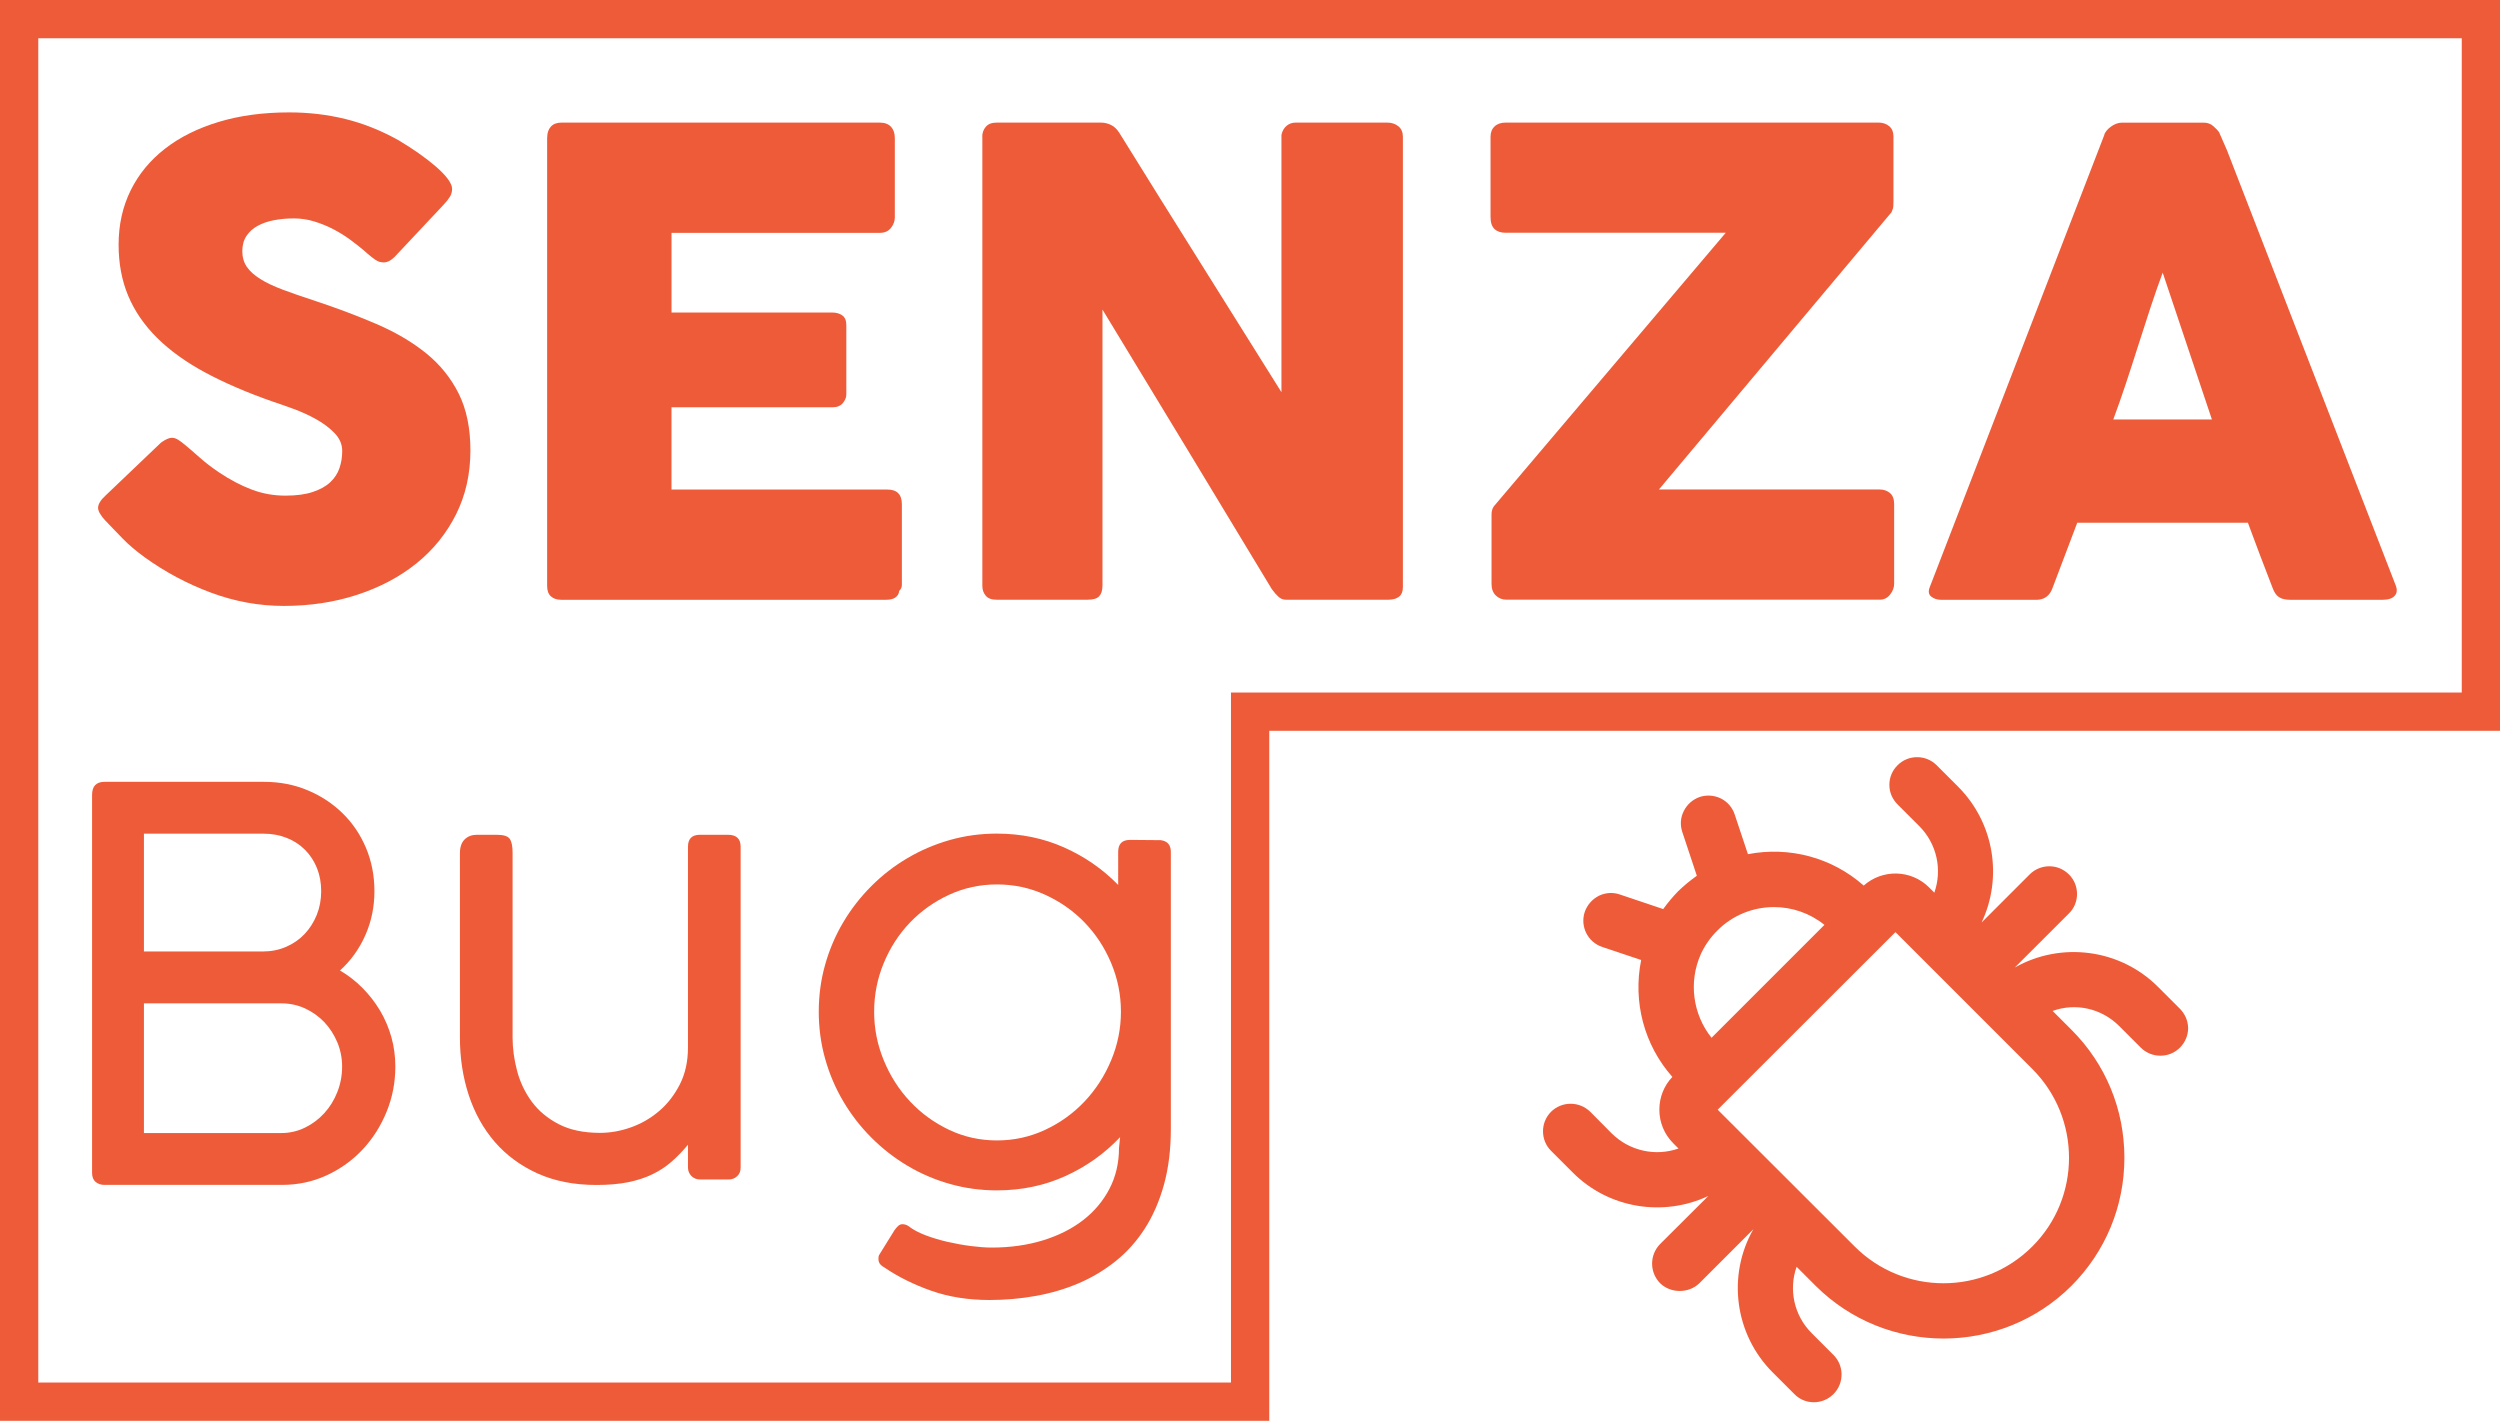
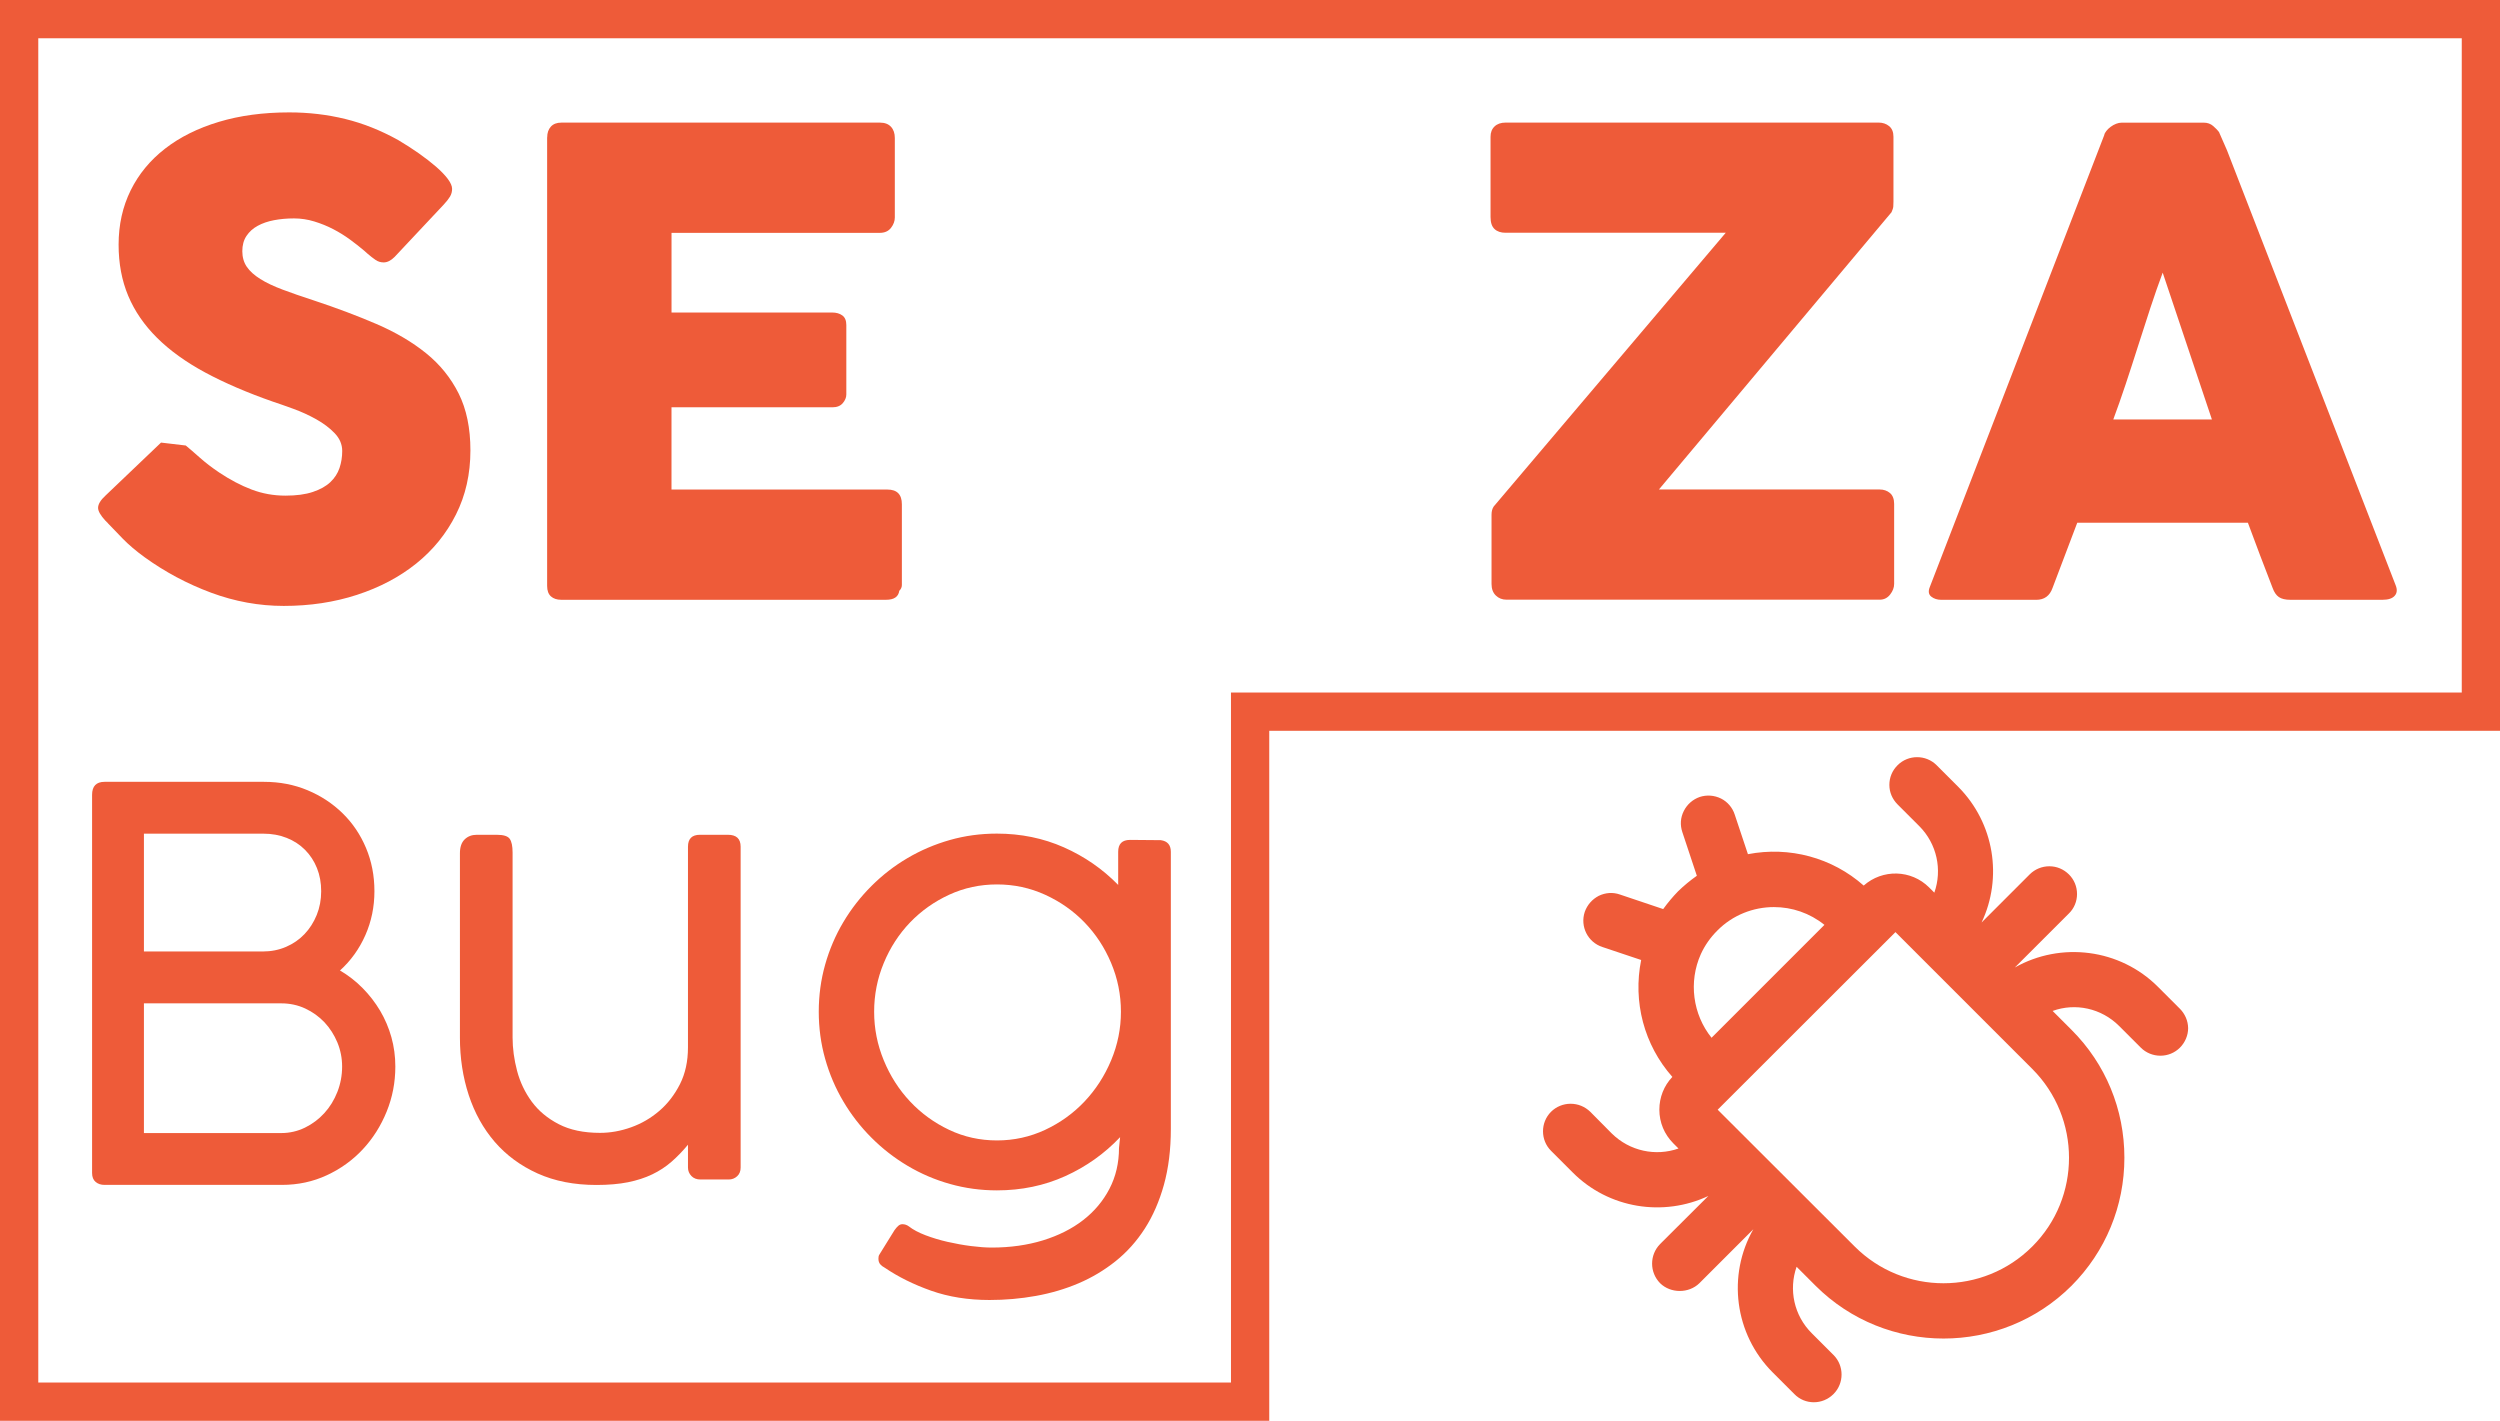
<svg xmlns="http://www.w3.org/2000/svg" xmlns:ns1="http://sodipodi.sourceforge.net/DTD/sodipodi-0.dtd" xmlns:ns2="http://www.inkscape.org/namespaces/inkscape" version="1.1" id="Layer_1" x="0px" y="0px" viewBox="0 0 762.89 433.56" xml:space="preserve" ns1:docname="logo-outline.svg" width="762.89" height="433.56" ns2:version="1.3 (0e150ed6c4, 2023-07-21)">
  <defs id="defs10" />
  <ns1:namedview id="namedview10" pagecolor="#505050" bordercolor="#eeeeee" borderopacity="1" ns2:showpageshadow="0" ns2:pageopacity="0" ns2:pagecheckerboard="0" ns2:deskcolor="#505050" ns2:zoom="1.0988439" ns2:cx="390.41031" ns2:cy="195.20515" ns2:window-width="1920" ns2:window-height="991" ns2:window-x="-9" ns2:window-y="-9" ns2:window-maximized="1" ns2:current-layer="Layer_1" />
  <style type="text/css" id="style1">
	.st0{fill:#EE5B39;}
</style>
  <path class="st0" d="M 387.32,433.56 H 0 V 0 h 762.89 v 223 h -375.57 z M 11.68,421.88 H 375.64 V 211.32 h 375.58 V 11.68 H 11.68 Z" id="path1" />
  <g id="g2" ns2:label="g2" transform="translate(-0.207,-0.145)">
    <path class="st0" d="m 665.387,307.945 -6.6,-6.6 c -11.68,-11.74 -29.72,-13.9 -43.74,-5.96 l 16.47,-16.46 c 1.64,-1.58 2.51,-3.74 2.51,-5.96 0,-2.28 -0.88,-4.38 -2.45,-5.96 -1.64,-1.63 -3.74,-2.51 -6.01,-2.51 -2.22,0 -4.38,0.88 -5.96,2.45 l -14.71,14.71 c 6.48,-13.66 3.91,-30.31 -7.12,-41.4 l -6.6,-6.6 c -3.27,-3.27 -8.64,-3.27 -11.91,0 -1.64,1.63 -2.51,3.74 -2.51,6.01 0,2.22 0.88,4.32 2.51,5.96 l 6.6,6.6 c 5.43,5.43 7.07,13.37 4.61,20.32 l -1.58,-1.58 c -5.49,-5.49 -14.25,-5.66 -19.97,-0.58 -9.63,-8.53 -22.66,-12.03 -35.33,-9.58 l -4.03,-12.09 c -0.7,-2.16 -2.22,-3.91 -4.2,-4.9 -2.04,-0.99 -4.32,-1.17 -6.48,-0.47 -2.16,0.76 -3.85,2.28 -4.85,4.26 -1.05,2.04 -1.17,4.32 -0.47,6.42 l 4.44,13.37 c -1.99,1.4 -3.91,2.98 -5.72,4.73 -1.64,1.69 -3.15,3.5 -4.55,5.43 l -13.2,-4.44 c -2.16,-0.76 -4.44,-0.58 -6.48,0.41 -1.99,1.05 -3.5,2.74 -4.26,4.91 -1.46,4.44 0.93,9.23 5.37,10.69 l 11.85,3.97 c -2.57,12.73 0.88,25.93 9.52,35.68 -2.57,2.69 -3.97,6.25 -3.97,9.99 0,3.91 1.52,7.53 4.26,10.28 l 1.58,1.58 c -6.95,2.45 -14.89,0.82 -20.38,-4.61 l -6.54,-6.6 c -1.63,-1.58 -3.74,-2.45 -6.01,-2.45 -2.22,0 -4.38,0.88 -5.96,2.45 -3.27,3.27 -3.27,8.64 0,11.91 l 6.6,6.6 c 11.04,11.09 27.74,13.61 41.4,7.18 l -14.71,14.66 c -3.27,3.33 -3.27,8.64 0,11.97 3.21,3.15 8.76,3.15 11.97,0 l 16.47,-16.47 c -8,14.01 -5.78,32 5.9,43.68 l 6.6,6.6 c 1.64,1.69 3.79,2.51 5.96,2.51 2.16,0 4.32,-0.82 6.01,-2.51 3.27,-3.27 3.27,-8.64 0,-11.91 l -6.6,-6.6 c -5.49,-5.43 -7.12,-13.37 -4.67,-20.32 l 5.78,5.78 c 21.55,21.49 56.58,21.49 78.13,0 10.39,-10.45 16.12,-24.29 16.12,-39.06 0,-14.77 -5.72,-28.61 -16.12,-39.01 l -5.78,-5.78 c 6.89,-2.51 14.83,-0.88 20.32,4.61 l 6.6,6.6 c 1.58,1.58 3.74,2.45 5.96,2.45 2.28,0 4.38,-0.88 5.96,-2.45 1.58,-1.58 2.51,-3.74 2.51,-5.96 -0.03,-2.27 -0.97,-4.37 -2.54,-5.95 z m -108.44,-25.57 -34.45,34.45 c -5.72,-7.12 -7.07,-17.05 -3.27,-25.52 1.23,-2.69 2.92,-5.08 5.02,-7.18 4.73,-4.79 11.04,-7.18 17.28,-7.18 5.5,0 10.93,1.81 15.42,5.43 z m 9.23,98.15 -41.81,-41.75 54.25,-54.19 41.75,41.75 c 14.95,14.95 14.95,39.3 0,54.19 -14.95,14.95 -39.24,14.95 -54.19,0 z" id="path2" />
  </g>
  <g id="g7" transform="translate(-18.55,-33.22)">
-     <path class="st0" d="m 75.24,169.17 c 1.11,0.92 2.53,2.14 4.26,3.68 1.73,1.54 3.71,3.06 5.94,4.56 3.33,2.22 6.63,3.96 9.9,5.2 3.27,1.24 6.7,1.86 10.3,1.86 3.33,0 6.12,-0.37 8.38,-1.13 2.25,-0.75 4.03,-1.75 5.34,-2.99 1.31,-1.24 2.24,-2.68 2.79,-4.31 0.55,-1.63 0.83,-3.36 0.83,-5.19 0,-2.02 -0.77,-3.83 -2.3,-5.43 -1.53,-1.6 -3.42,-3.02 -5.64,-4.26 -2.22,-1.24 -4.54,-2.3 -6.96,-3.18 -2.42,-0.88 -4.51,-1.62 -6.28,-2.2 -7.84,-2.74 -14.71,-5.7 -20.59,-8.86 -5.88,-3.17 -10.78,-6.69 -14.71,-10.58 -3.92,-3.89 -6.86,-8.16 -8.82,-12.83 -1.96,-4.67 -2.94,-9.88 -2.94,-15.63 0,-6.07 1.23,-11.59 3.68,-16.56 2.45,-4.96 5.95,-9.21 10.49,-12.73 4.54,-3.53 10.01,-6.25 16.42,-8.18 6.4,-1.93 13.56,-2.89 21.47,-2.89 5.95,0 11.65,0.67 17.11,2.01 5.46,1.34 10.83,3.48 16.13,6.42 2.22,1.31 4.33,2.67 6.32,4.07 1.99,1.41 3.74,2.76 5.25,4.07 1.5,1.31 2.7,2.55 3.58,3.72 0.88,1.18 1.32,2.19 1.32,3.04 0,0.85 -0.21,1.63 -0.63,2.35 -0.43,0.72 -1.07,1.54 -1.92,2.45 l -15,15.98 c -1.11,1.11 -2.22,1.67 -3.34,1.67 -0.92,0 -1.75,-0.26 -2.5,-0.78 -0.75,-0.52 -1.59,-1.17 -2.5,-1.96 l -0.88,-0.79 c -1.31,-1.11 -2.76,-2.26 -4.36,-3.43 -1.6,-1.18 -3.32,-2.24 -5.14,-3.19 -1.83,-0.95 -3.76,-1.73 -5.79,-2.35 -2.02,-0.62 -4.08,-0.93 -6.18,-0.93 -2.16,0 -4.19,0.18 -6.08,0.54 -1.9,0.36 -3.56,0.93 -5,1.72 -1.44,0.78 -2.58,1.81 -3.43,3.09 -0.85,1.27 -1.27,2.83 -1.27,4.66 0,1.83 0.46,3.42 1.37,4.76 0.92,1.34 2.29,2.58 4.12,3.72 1.82,1.15 4.1,2.22 6.81,3.24 2.71,1.02 5.86,2.11 9.46,3.28 6.93,2.29 13.31,4.69 19.17,7.21 5.85,2.52 10.9,5.49 15.15,8.92 4.25,3.43 7.56,7.54 9.95,12.31 2.38,4.77 3.58,10.56 3.58,17.35 0,7.19 -1.47,13.71 -4.41,19.56 -2.94,5.85 -6.98,10.83 -12.11,14.95 -5.13,4.12 -11.16,7.3 -18.09,9.56 -6.93,2.26 -14.38,3.38 -22.35,3.38 -7.52,0 -14.91,-1.34 -22.16,-4.03 -7.25,-2.69 -14.02,-6.3 -20.29,-10.82 -2.62,-1.9 -4.82,-3.77 -6.62,-5.61 -1.8,-1.84 -3.22,-3.31 -4.27,-4.43 l -0.29,-0.3 c -0.07,-0.13 -0.14,-0.21 -0.2,-0.25 -0.06,-0.03 -0.13,-0.08 -0.19,-0.15 -0.07,-0.13 -0.13,-0.21 -0.2,-0.25 -0.06,-0.03 -0.13,-0.08 -0.19,-0.15 -1.51,-1.64 -2.25,-2.95 -2.25,-3.93 0,-1.11 0.75,-2.36 2.25,-3.74 l 16.96,-16.18 c 1.37,-0.98 2.48,-1.47 3.33,-1.47 0.59,0 1.21,0.2 1.86,0.59 0.65,0.39 1.44,0.99 2.36,1.77 z" id="path3" />
+     <path class="st0" d="m 75.24,169.17 c 1.11,0.92 2.53,2.14 4.26,3.68 1.73,1.54 3.71,3.06 5.94,4.56 3.33,2.22 6.63,3.96 9.9,5.2 3.27,1.24 6.7,1.86 10.3,1.86 3.33,0 6.12,-0.37 8.38,-1.13 2.25,-0.75 4.03,-1.75 5.34,-2.99 1.31,-1.24 2.24,-2.68 2.79,-4.31 0.55,-1.63 0.83,-3.36 0.83,-5.19 0,-2.02 -0.77,-3.83 -2.3,-5.43 -1.53,-1.6 -3.42,-3.02 -5.64,-4.26 -2.22,-1.24 -4.54,-2.3 -6.96,-3.18 -2.42,-0.88 -4.51,-1.62 -6.28,-2.2 -7.84,-2.74 -14.71,-5.7 -20.59,-8.86 -5.88,-3.17 -10.78,-6.69 -14.71,-10.58 -3.92,-3.89 -6.86,-8.16 -8.82,-12.83 -1.96,-4.67 -2.94,-9.88 -2.94,-15.63 0,-6.07 1.23,-11.59 3.68,-16.56 2.45,-4.96 5.95,-9.21 10.49,-12.73 4.54,-3.53 10.01,-6.25 16.42,-8.18 6.4,-1.93 13.56,-2.89 21.47,-2.89 5.95,0 11.65,0.67 17.11,2.01 5.46,1.34 10.83,3.48 16.13,6.42 2.22,1.31 4.33,2.67 6.32,4.07 1.99,1.41 3.74,2.76 5.25,4.07 1.5,1.31 2.7,2.55 3.58,3.72 0.88,1.18 1.32,2.19 1.32,3.04 0,0.85 -0.21,1.63 -0.63,2.35 -0.43,0.72 -1.07,1.54 -1.92,2.45 l -15,15.98 c -1.11,1.11 -2.22,1.67 -3.34,1.67 -0.92,0 -1.75,-0.26 -2.5,-0.78 -0.75,-0.52 -1.59,-1.17 -2.5,-1.96 l -0.88,-0.79 c -1.31,-1.11 -2.76,-2.26 -4.36,-3.43 -1.6,-1.18 -3.32,-2.24 -5.14,-3.19 -1.83,-0.95 -3.76,-1.73 -5.79,-2.35 -2.02,-0.62 -4.08,-0.93 -6.18,-0.93 -2.16,0 -4.19,0.18 -6.08,0.54 -1.9,0.36 -3.56,0.93 -5,1.72 -1.44,0.78 -2.58,1.81 -3.43,3.09 -0.85,1.27 -1.27,2.83 -1.27,4.66 0,1.83 0.46,3.42 1.37,4.76 0.92,1.34 2.29,2.58 4.12,3.72 1.82,1.15 4.1,2.22 6.81,3.24 2.71,1.02 5.86,2.11 9.46,3.28 6.93,2.29 13.31,4.69 19.17,7.21 5.85,2.52 10.9,5.49 15.15,8.92 4.25,3.43 7.56,7.54 9.95,12.31 2.38,4.77 3.58,10.56 3.58,17.35 0,7.19 -1.47,13.71 -4.41,19.56 -2.94,5.85 -6.98,10.83 -12.11,14.95 -5.13,4.12 -11.16,7.3 -18.09,9.56 -6.93,2.26 -14.38,3.38 -22.35,3.38 -7.52,0 -14.91,-1.34 -22.16,-4.03 -7.25,-2.69 -14.02,-6.3 -20.29,-10.82 -2.62,-1.9 -4.82,-3.77 -6.62,-5.61 -1.8,-1.84 -3.22,-3.31 -4.27,-4.43 l -0.29,-0.3 c -0.07,-0.13 -0.14,-0.21 -0.2,-0.25 -0.06,-0.03 -0.13,-0.08 -0.19,-0.15 -0.07,-0.13 -0.13,-0.21 -0.2,-0.25 -0.06,-0.03 -0.13,-0.08 -0.19,-0.15 -1.51,-1.64 -2.25,-2.95 -2.25,-3.93 0,-1.11 0.75,-2.36 2.25,-3.74 l 16.96,-16.18 z" id="path3" />
    <path class="st0" d="m 185.53,75.14 c 0,-1.37 0.38,-2.47 1.12,-3.28 0.75,-0.82 1.81,-1.22 3.18,-1.22 h 97.27 c 1.44,0 2.55,0.42 3.34,1.27 0.78,0.85 1.17,1.98 1.17,3.42 v 24.25 c 0,1.11 -0.39,2.17 -1.17,3.18 -0.79,1.01 -1.93,1.52 -3.43,1.52 h -63.54 v 24.31 h 49.02 c 1.24,0 2.28,0.29 3.09,0.88 0.82,0.59 1.23,1.57 1.23,2.94 v 21.18 c 0,0.92 -0.36,1.8 -1.08,2.65 -0.72,0.85 -1.77,1.27 -3.14,1.27 h -49.13 v 25.1 h 65.89 c 2.94,0 4.41,1.5 4.41,4.5 v 24.64 c 0,0.65 -0.26,1.24 -0.79,1.76 -0.26,1.82 -1.6,2.74 -4.02,2.74 h -99.14 c -1.31,0 -2.35,-0.34 -3.13,-1.03 -0.78,-0.69 -1.17,-1.75 -1.17,-3.19 V 75.14 Z" id="path4" />
-     <path class="st0" d="m 318.29,74.95 c 0,-1.18 0.36,-2.19 1.08,-3.04 0.72,-0.85 1.8,-1.27 3.24,-1.27 h 32.06 c 0.91,0 1.86,0.23 2.85,0.68 0.98,0.46 1.82,1.24 2.55,2.36 8.3,13.4 16.54,26.6 24.71,39.61 8.17,13.01 16.43,26.21 24.81,39.61 V 74.36 c 0.26,-1.17 0.78,-2.09 1.57,-2.75 0.78,-0.65 1.7,-0.98 2.74,-0.98 h 27.95 c 1.37,0 2.51,0.38 3.43,1.13 0.92,0.75 1.37,1.81 1.37,3.19 v 137.46 c 0,1.31 -0.39,2.27 -1.17,2.89 -0.79,0.62 -1.86,0.93 -3.24,0.93 h -31.28 c -0.85,0 -1.6,-0.29 -2.25,-0.88 -0.66,-0.59 -1.34,-1.37 -2.06,-2.36 -8.7,-14.38 -17.29,-28.59 -25.79,-42.65 -8.5,-14.05 -17.12,-28.27 -25.88,-42.65 v 84.22 c 0,1.44 -0.33,2.52 -0.98,3.24 -0.66,0.72 -1.83,1.08 -3.53,1.08 h -27.84 c -1.51,0 -2.6,-0.41 -3.28,-1.23 -0.69,-0.82 -1.03,-1.81 -1.03,-2.99 V 74.95 Z" id="path5" />
    <path class="st0" d="m 473.4,74.93 c 0,-1.3 0.4,-2.34 1.23,-3.13 0.82,-0.78 1.94,-1.17 3.38,-1.17 h 113.83 c 1.24,0 2.3,0.36 3.19,1.08 0.88,0.72 1.32,1.8 1.32,3.24 v 19.8 c 0,0.52 -0.02,1.02 -0.05,1.47 -0.03,0.46 -0.22,1.05 -0.54,1.76 l -70.98,84.61 h 67.36 c 1.24,0 2.29,0.36 3.14,1.08 0.85,0.72 1.28,1.83 1.28,3.33 v 24.41 c 0,1.11 -0.41,2.19 -1.23,3.24 -0.82,1.05 -1.88,1.57 -3.19,1.57 H 478.3 c -1.31,0 -2.41,-0.42 -3.28,-1.27 -0.88,-0.85 -1.32,-2.03 -1.32,-3.54 v -21.1 c 0,-1.05 0.23,-1.9 0.68,-2.55 l 70.79,-83.51 h -67.16 c -1.44,0 -2.57,-0.37 -3.38,-1.13 -0.82,-0.75 -1.23,-1.97 -1.23,-3.67 z" id="path6" />
    <path class="st0" d="m 660.67,74.46 c 0.06,-0.39 0.27,-0.82 0.64,-1.27 0.35,-0.46 0.8,-0.88 1.32,-1.27 0.52,-0.39 1.08,-0.7 1.67,-0.93 0.59,-0.23 1.14,-0.34 1.67,-0.34 h 25.1 c 1.11,0 2.06,0.34 2.85,1.03 0.78,0.68 1.37,1.29 1.76,1.81 l 2.45,5.59 51.48,132.76 c 0.52,1.31 0.42,2.37 -0.3,3.18 -0.72,0.82 -1.96,1.23 -3.72,1.23 h -28.14 c -1.51,0 -2.66,-0.28 -3.48,-0.83 -0.82,-0.56 -1.45,-1.49 -1.92,-2.79 -1.31,-3.34 -2.58,-6.65 -3.82,-9.95 -1.24,-3.3 -2.49,-6.62 -3.72,-9.95 h -52.07 c -1.24,3.33 -2.5,6.65 -3.77,9.95 -1.27,3.3 -2.53,6.62 -3.77,9.95 -0.85,2.42 -2.51,3.63 -5,3.63 h -28.93 c -1.24,0 -2.27,-0.33 -3.08,-0.98 -0.82,-0.65 -0.97,-1.63 -0.44,-2.94 z m 17.84,41.96 c -1.24,3.33 -2.5,6.93 -3.77,10.79 -1.27,3.85 -2.53,7.74 -3.77,11.67 -1.24,3.92 -2.5,7.8 -3.77,11.62 -1.27,3.82 -2.53,7.4 -3.77,10.73 h 30.1 z" id="path7" />
  </g>
  <g id="g10" style="display:inline" transform="translate(-18.55,-33.22)">
    <path class="st0" d="m 132.81,305.18 c 0,4.75 -0.92,9.23 -2.77,13.42 -1.86,4.2 -4.44,7.79 -7.74,10.77 2.53,1.49 4.85,3.28 6.91,5.38 2.08,2.1 3.85,4.41 5.35,6.92 1.48,2.51 2.63,5.21 3.43,8.07 0.8,2.87 1.2,5.86 1.2,8.95 0,4.81 -0.88,9.39 -2.65,13.75 -1.77,4.36 -4.2,8.2 -7.29,11.51 -3.09,3.31 -6.75,5.95 -10.98,7.91 -4.22,1.96 -8.79,2.94 -13.71,2.94 h -54.1 c -1.11,0 -2.02,-0.3 -2.73,-0.91 -0.72,-0.6 -1.08,-1.52 -1.08,-2.73 V 275.77 c 0,-2.65 1.28,-3.97 3.81,-3.97 h 48.63 c 4.8,0 9.25,0.86 13.33,2.57 4.09,1.71 7.65,4.06 10.69,7.04 3.05,2.98 5.42,6.5 7.13,10.56 1.71,4.06 2.57,8.46 2.57,13.21 z m -16.25,0 c 0,-2.54 -0.42,-4.89 -1.28,-7.04 -0.86,-2.15 -2.08,-4.01 -3.65,-5.59 -1.57,-1.57 -3.43,-2.79 -5.59,-3.64 -2.16,-0.86 -4.53,-1.29 -7.13,-1.29 H 62.47 v 35.95 h 36.29 c 2.53,0 4.9,-0.47 7.08,-1.41 2.18,-0.94 4.06,-2.24 5.63,-3.89 1.57,-1.65 2.82,-3.6 3.73,-5.84 0.91,-2.24 1.36,-4.66 1.36,-7.25 z m -54.09,34.21 v 39.59 h 41.92 c 2.53,0 4.94,-0.55 7.21,-1.65 2.26,-1.11 4.23,-2.58 5.92,-4.43 1.69,-1.85 3.01,-4 3.98,-6.46 0.96,-2.46 1.45,-5.04 1.45,-7.75 0,-2.59 -0.49,-5.05 -1.45,-7.37 -0.97,-2.32 -2.28,-4.36 -3.93,-6.13 -1.67,-1.76 -3.63,-3.17 -5.88,-4.22 -2.27,-1.05 -4.7,-1.57 -7.29,-1.57 H 62.47 Z" id="path8" />
    <path class="st0" d="m 228.48,382.55 c -1.6,1.93 -3.27,3.66 -5.01,5.18 -1.74,1.52 -3.71,2.81 -5.88,3.85 -2.18,1.05 -4.65,1.85 -7.41,2.41 -2.76,0.55 -5.96,0.83 -9.6,0.83 -6.8,0 -12.78,-1.17 -17.99,-3.52 -5.19,-2.35 -9.53,-5.55 -13.05,-9.61 -3.5,-4.06 -6.15,-8.83 -7.95,-14.29 -1.79,-5.47 -2.69,-11.32 -2.69,-17.56 v -56.25 c 0,-1.88 0.48,-3.28 1.45,-4.23 0.97,-0.94 2.2,-1.4 3.68,-1.4 h 6.14 c 2.04,0 3.35,0.41 3.93,1.24 0.58,0.83 0.87,2.21 0.87,4.15 v 56.49 c 0,3.31 0.46,6.69 1.37,10.15 0.91,3.45 2.41,6.58 4.47,9.4 2.08,2.82 4.82,5.11 8.25,6.88 3.42,1.77 7.62,2.65 12.59,2.65 3.15,0 6.31,-0.56 9.49,-1.7 3.17,-1.13 6.04,-2.8 8.61,-5.01 2.57,-2.21 4.66,-4.93 6.3,-8.16 1.63,-3.23 2.44,-6.97 2.44,-11.22 V 291.6 c 0,-2.43 1.22,-3.64 3.65,-3.64 h 8.53 c 2.6,0 3.89,1.21 3.89,3.64 v 97.91 c 0,1.11 -0.35,1.99 -1.07,2.65 -0.72,0.66 -1.57,0.99 -2.57,0.99 h -8.62 c -1.15,0 -2.08,-0.35 -2.77,-1.07 -0.68,-0.72 -1.04,-1.57 -1.04,-2.57 v -6.96 z" id="path9" />
    <path class="st0" d="m 360.36,380.23 c -4.76,5.03 -10.33,8.99 -16.73,11.89 -6.41,2.9 -13.37,4.35 -20.88,4.35 -4.92,0 -9.68,-0.65 -14.29,-1.95 -4.61,-1.29 -8.93,-3.15 -12.96,-5.55 -4.04,-2.4 -7.71,-5.26 -11.02,-8.58 -3.32,-3.31 -6.18,-7 -8.58,-11.06 -2.41,-4.06 -4.25,-8.39 -5.55,-13.01 -1.3,-4.61 -1.95,-9.4 -1.95,-14.37 0,-4.97 0.65,-9.76 1.95,-14.37 1.3,-4.61 3.15,-8.94 5.55,-12.97 2.39,-4.03 5.26,-7.7 8.58,-11.02 3.31,-3.31 6.98,-6.16 11.02,-8.53 4.03,-2.37 8.34,-4.21 12.92,-5.51 4.57,-1.3 9.35,-1.95 14.32,-1.95 7.34,0 14.16,1.4 20.46,4.19 6.3,2.79 11.82,6.61 16.57,11.47 v -10.1 c 0,-2.43 1.21,-3.64 3.64,-3.64 l 9.36,0.08 c 2.04,0.28 3.07,1.47 3.07,3.56 v 1.32 0.25 83 c 0,6.3 -0.71,11.97 -2.11,17.03 -1.41,5.05 -3.35,9.51 -5.84,13.38 -2.49,3.87 -5.46,7.18 -8.91,9.94 -3.46,2.76 -7.22,5.01 -11.31,6.75 -4.08,1.74 -8.43,3.02 -13.05,3.85 -4.61,0.83 -9.32,1.24 -14.12,1.24 -6.51,0 -12.44,-0.94 -17.77,-2.82 -5.33,-1.88 -10.06,-4.22 -14.21,-7.04 -0.55,-0.28 -1,-0.62 -1.36,-1.04 -0.36,-0.42 -0.55,-0.98 -0.55,-1.7 0,-0.22 0.01,-0.44 0.05,-0.66 0.02,-0.22 0.15,-0.5 0.38,-0.83 l 4.47,-7.21 c 0.44,-0.61 0.84,-1.07 1.2,-1.37 0.36,-0.3 0.76,-0.46 1.21,-0.46 0.71,0 1.38,0.22 1.98,0.67 1.27,0.99 2.95,1.89 5.05,2.69 2.1,0.8 4.35,1.48 6.75,2.03 2.41,0.55 4.79,0.98 7.16,1.28 2.37,0.3 4.47,0.46 6.3,0.46 5.69,0 10.9,-0.74 15.66,-2.2 4.74,-1.47 8.84,-3.52 12.26,-6.18 3.42,-2.65 6.1,-5.84 8.03,-9.56 1.94,-3.73 2.91,-7.89 2.91,-12.47 z m 0.25,-38.27 c 0,-5.19 -1,-10.15 -2.99,-14.87 -1.98,-4.72 -4.69,-8.84 -8.11,-12.38 -3.42,-3.54 -7.44,-6.35 -12.03,-8.45 -4.61,-2.1 -9.51,-3.15 -14.69,-3.15 -5.19,0 -10.06,1.05 -14.61,3.15 -4.55,2.1 -8.52,4.92 -11.92,8.45 -3.39,3.54 -6.07,7.66 -8.02,12.38 -1.96,4.72 -2.94,9.68 -2.94,14.87 0,5.14 0.98,10.08 2.94,14.83 1.95,4.75 4.63,8.94 8.02,12.55 3.4,3.62 7.37,6.5 11.92,8.66 4.55,2.16 9.42,3.23 14.61,3.23 5.18,0 10.08,-1.08 14.69,-3.23 4.6,-2.16 8.61,-5.04 12.03,-8.66 3.42,-3.62 6.12,-7.8 8.11,-12.55 1.99,-4.76 2.99,-9.69 2.99,-14.83 z" id="path10" style="display:inline" />
  </g>
</svg>